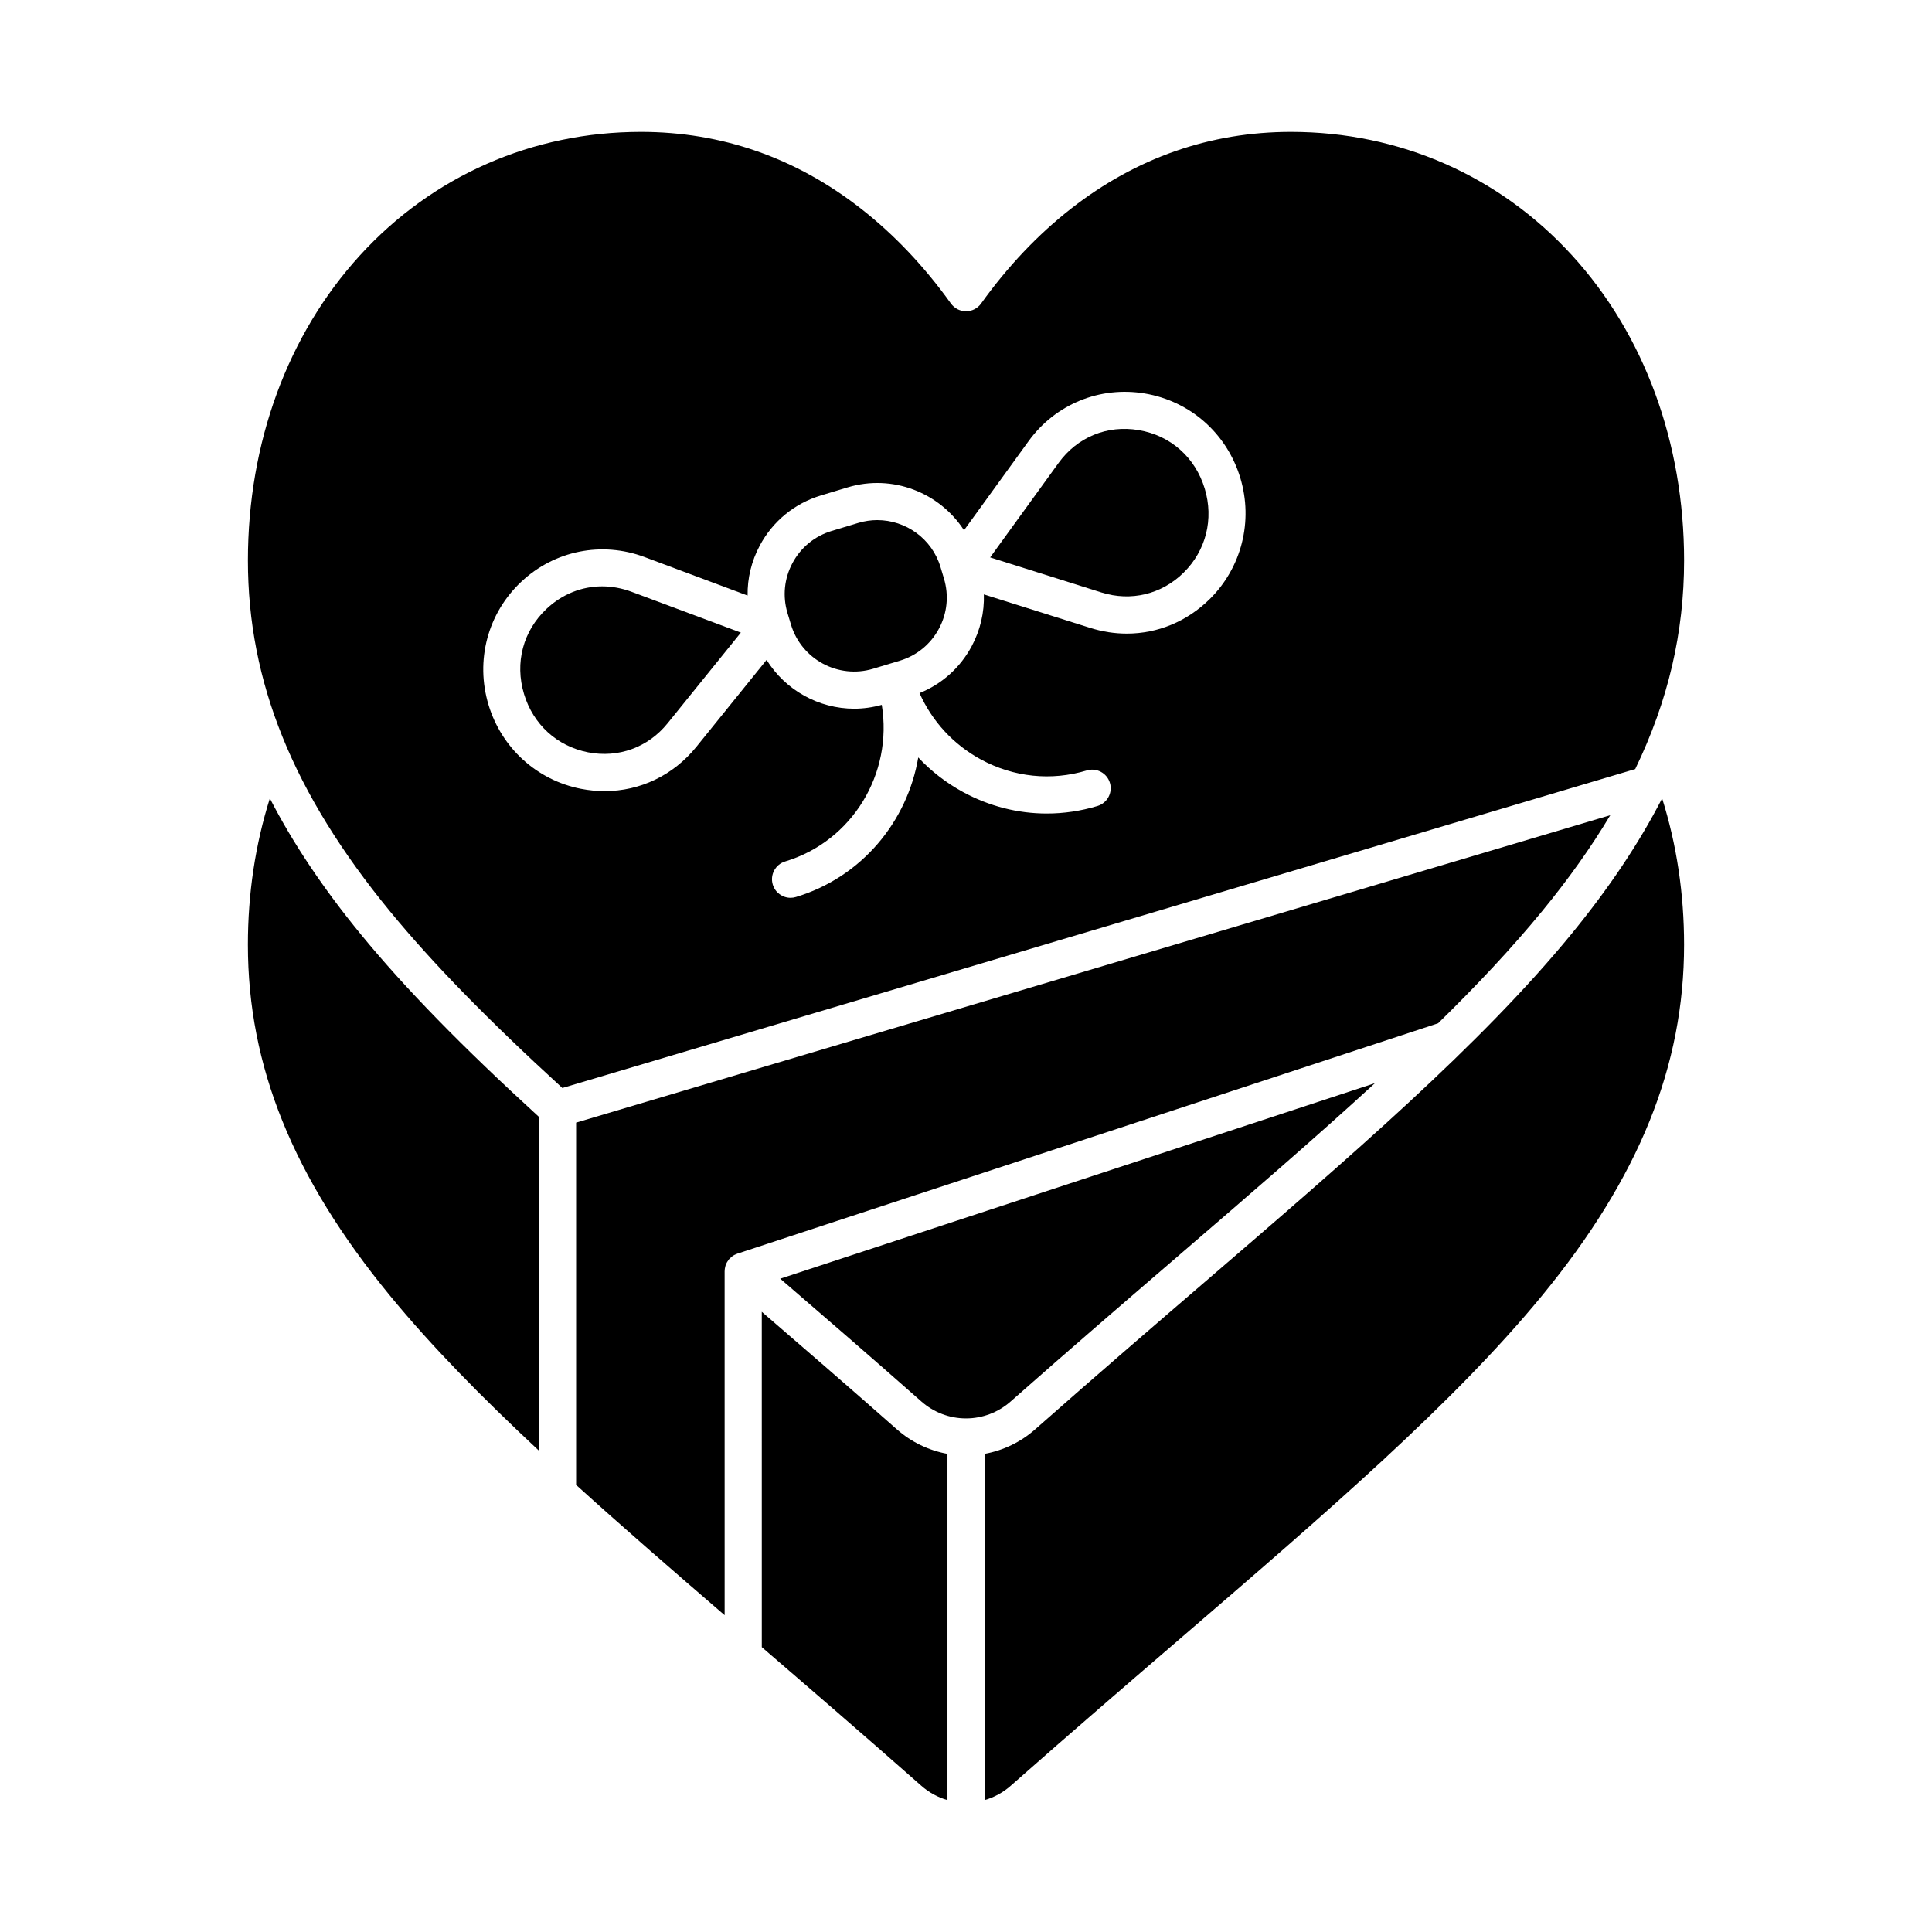
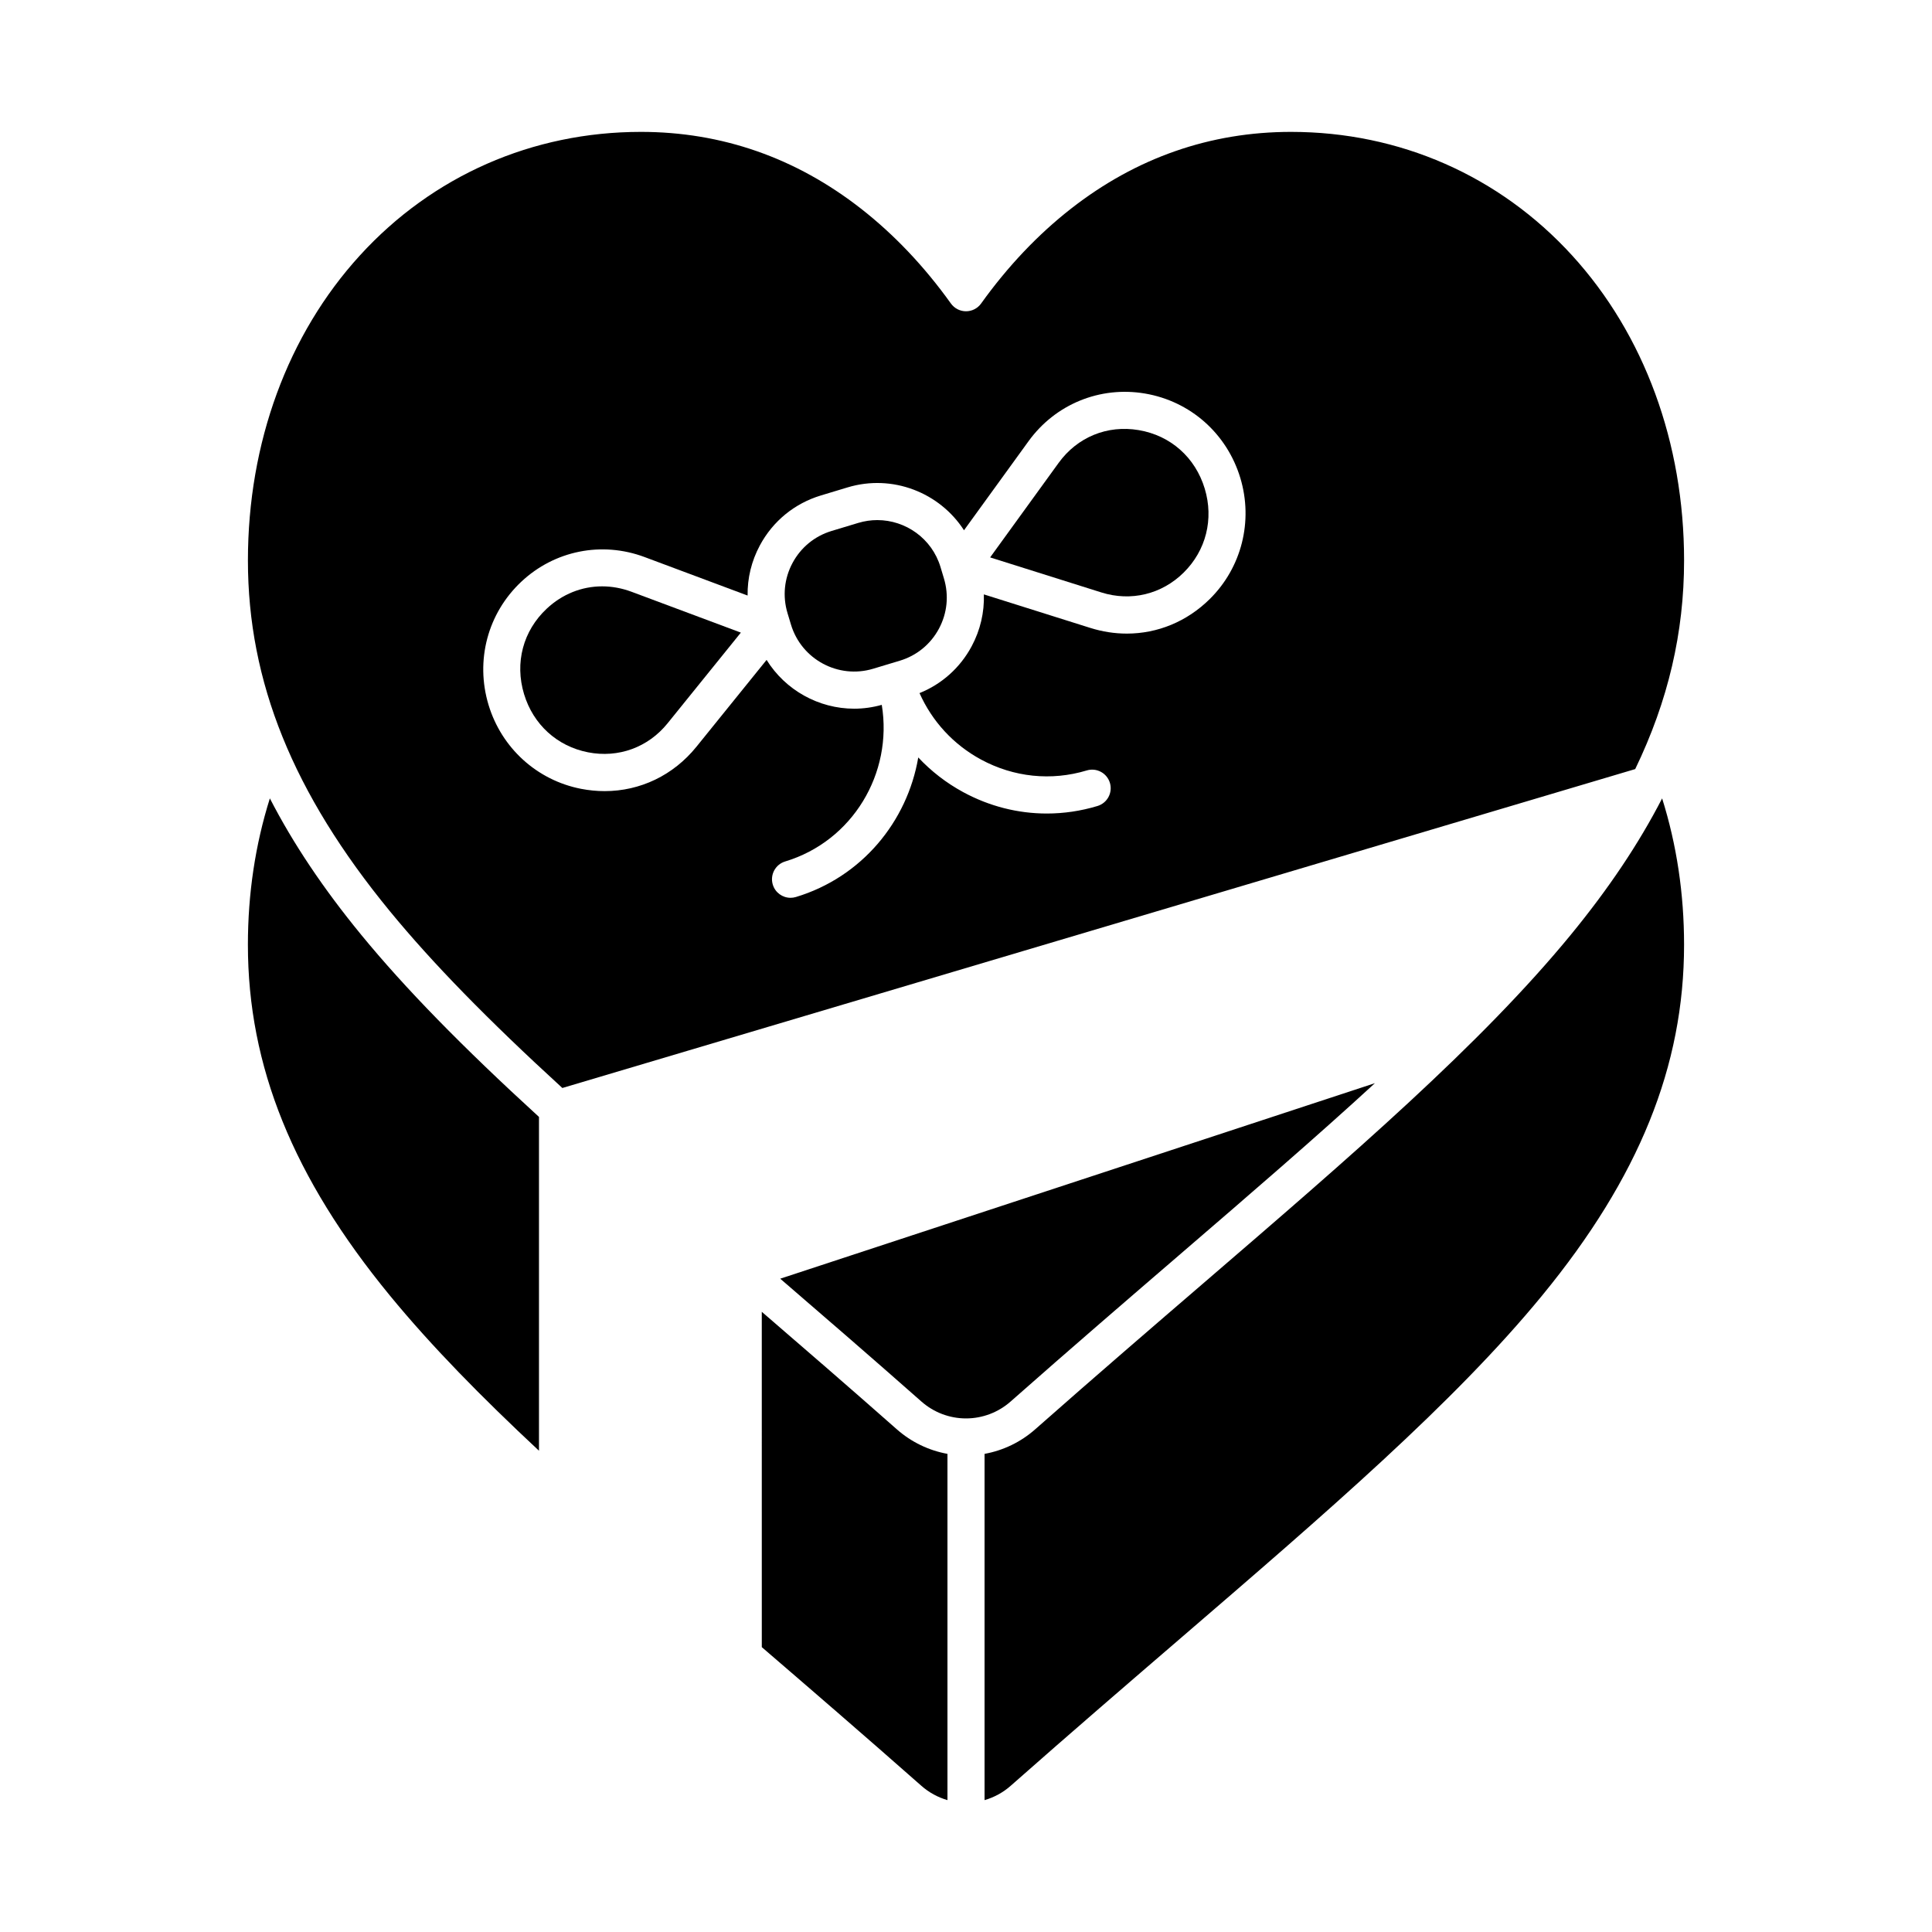
<svg xmlns="http://www.w3.org/2000/svg" fill="#000000" width="800px" height="800px" version="1.1" viewBox="144 144 512 512">
  <g>
    <path d="m456.36 476.73c18.75-16.137 36.27-31.215 52.008-45.68l-157.6 51.816c11.184 9.633 24.16 20.848 37.395 32.535 3.277 2.898 7.481 4.496 11.836 4.496 4.356 0 8.559-1.594 11.832-4.488 16.16-14.27 31.895-27.805 44.531-38.68z" />
    <path d="m239.7 391.7c-9.996-12.184-18.023-24.145-24.184-36.125-3.859 12.258-5.82 25.258-5.82 38.797 0 32.145 11.949 61.676 37.609 92.941 11.031 13.438 24.387 27.016 39.531 41.148v-88.465c-20.457-18.703-35.48-34.09-47.137-48.297z" />
    <path d="m560.3 391.7c-23.906 29.129-58.02 58.488-97.523 92.484-12.617 10.855-28.324 24.367-44.434 38.594-3.828 3.383-8.473 5.617-13.426 6.512v91.762c2.535-0.727 4.898-2.012 6.914-3.789 16.16-14.27 31.891-27.801 44.527-38.676 39.156-33.695 72.969-62.801 96.332-91.27 25.656-31.262 37.605-60.793 37.605-92.938 0-13.539-1.957-26.539-5.816-38.797-6.16 11.973-14.184 23.934-24.18 36.117z" />
    <path d="m303.57 299.39c-5.359 0-10.535 2.031-14.688 5.922-6.266 5.871-8.508 14.332-6.004 22.629 2.434 8.059 8.77 13.828 16.957 15.43 8.039 1.57 15.918-1.297 21.074-7.68l19.426-24.043-28.973-10.824c-2.578-0.961-5.207-1.434-7.793-1.434z" />
    <path d="m345.88 491.64 0.004 88.871c12.27 10.559 27.195 23.422 42.285 36.742 2.016 1.781 4.383 3.066 6.918 3.797v-91.762c-4.953-0.895-9.605-3.133-13.434-6.519-12.594-11.113-24.961-21.816-35.773-31.129z" />
-     <path d="m552.69 385.46c7.035-8.574 13.035-17.02 18.047-25.422l-274.06 81.469v96.008c12.211 11.066 25.41 22.512 39.359 34.527l-0.004-91.129c0-0.121 0.02-0.238 0.027-0.359 0.008-0.102 0.012-0.207 0.023-0.309 0.035-0.242 0.086-0.477 0.152-0.711 0.016-0.047 0.02-0.098 0.035-0.145 0.09-0.277 0.207-0.539 0.344-0.797 0.043-0.078 0.094-0.152 0.141-0.23 0.113-0.188 0.234-0.363 0.371-0.535 0.035-0.043 0.055-0.09 0.09-0.129 0.031-0.035 0.066-0.059 0.098-0.094 0.152-0.168 0.32-0.324 0.496-0.473 0.059-0.047 0.113-0.102 0.172-0.148 0.23-0.176 0.477-0.328 0.738-0.461 0.074-0.039 0.152-0.062 0.223-0.094 0.152-0.066 0.301-0.141 0.461-0.195l185.71-61.055c10.297-10.086 19.555-19.938 27.578-29.719z" />
    <path d="m486.15 178.95c-21.414 0-41.035 6.844-58.316 20.344-8.77 6.852-16.789 15.309-23.832 25.141-0.922 1.289-2.414 2.055-4 2.055s-3.074-0.766-4-2.055c-7.035-9.828-15.055-18.285-23.832-25.141-17.281-13.496-36.902-20.344-58.316-20.344-28.75 0-55.199 11.621-74.465 32.727-19.145 20.969-29.688 49.684-29.688 80.848 0 32.145 11.949 61.676 37.609 92.941 11.27 13.73 25.848 28.672 45.719 46.863l284.32-84.516c8.754-18.113 12.949-36.238 12.949-55.285 0-31.168-10.543-59.879-29.684-80.848-19.27-21.105-45.715-32.73-74.469-32.73zm-21.551 123.8c-6.062 5.992-13.859 9.16-21.973 9.16-3.215 0-6.481-0.496-9.703-1.512l-28.191-8.879c0.156 4.742-0.934 9.461-3.234 13.754-3.051 5.688-7.902 10.02-13.816 12.406 3.336 7.488 8.98 13.637 16.266 17.59 8.684 4.711 18.648 5.746 28.055 2.906 2.602-0.789 5.348 0.688 6.133 3.289 0.785 2.602-0.688 5.348-3.289 6.133-4.422 1.336-8.941 1.996-13.438 1.996-7.644 0-15.223-1.91-22.156-5.672-4.5-2.441-8.492-5.551-11.906-9.188-2.887 16.98-14.961 31.715-32.422 36.984-0.473 0.145-0.953 0.211-1.422 0.211-2.113 0-4.066-1.371-4.707-3.5-0.785-2.602 0.688-5.348 3.289-6.133 17.863-5.391 28.578-23.367 25.594-41.5-2.434 0.676-4.883 1.016-7.301 1.016-9.406 0-18.246-4.91-23.223-12.93l-18.582 23.004c-6.137 7.598-14.93 11.77-24.336 11.77-2.07 0-4.172-0.203-6.281-0.613-11.652-2.281-21.035-10.801-24.488-22.242-3.555-11.777-0.223-24.289 8.695-32.652 8.809-8.258 21.32-10.762 32.652-6.527l27.309 10.203c-0.07-4.582 1.02-9.133 3.246-13.285 3.449-6.43 9.195-11.133 16.184-13.242l7.062-2.133c11.922-3.598 24.418 1.383 30.855 11.359l17.113-23.617c7.098-9.793 18.906-14.629 30.812-12.625 12.055 2.031 21.75 10.613 25.305 22.391 3.449 11.441 0.344 23.73-8.102 32.078z" />
    <path d="m445.75 257.98c-8.316-1.398-16.246 1.848-21.207 8.695l-18.148 25.043 29.48 9.285c7.824 2.465 15.977 0.496 21.805-5.258 5.934-5.863 8.023-14.176 5.594-22.234-2.508-8.301-9.059-14.105-17.523-15.531z" />
    <path d="m393.24 294.26c-2.277-7.551-9.234-12.43-16.746-12.43-1.668 0-3.363 0.242-5.043 0.746l-7.062 2.133c-4.469 1.348-8.148 4.359-10.355 8.473-2.207 4.113-2.68 8.844-1.332 13.312l0.918 3.043c2.785 9.227 12.559 14.473 21.785 11.684l4.449-1.344h0.004 0.004l2.606-0.785c4.469-1.348 8.148-4.359 10.355-8.473 2.207-4.113 2.68-8.844 1.332-13.312z" />
  </g>
</svg>